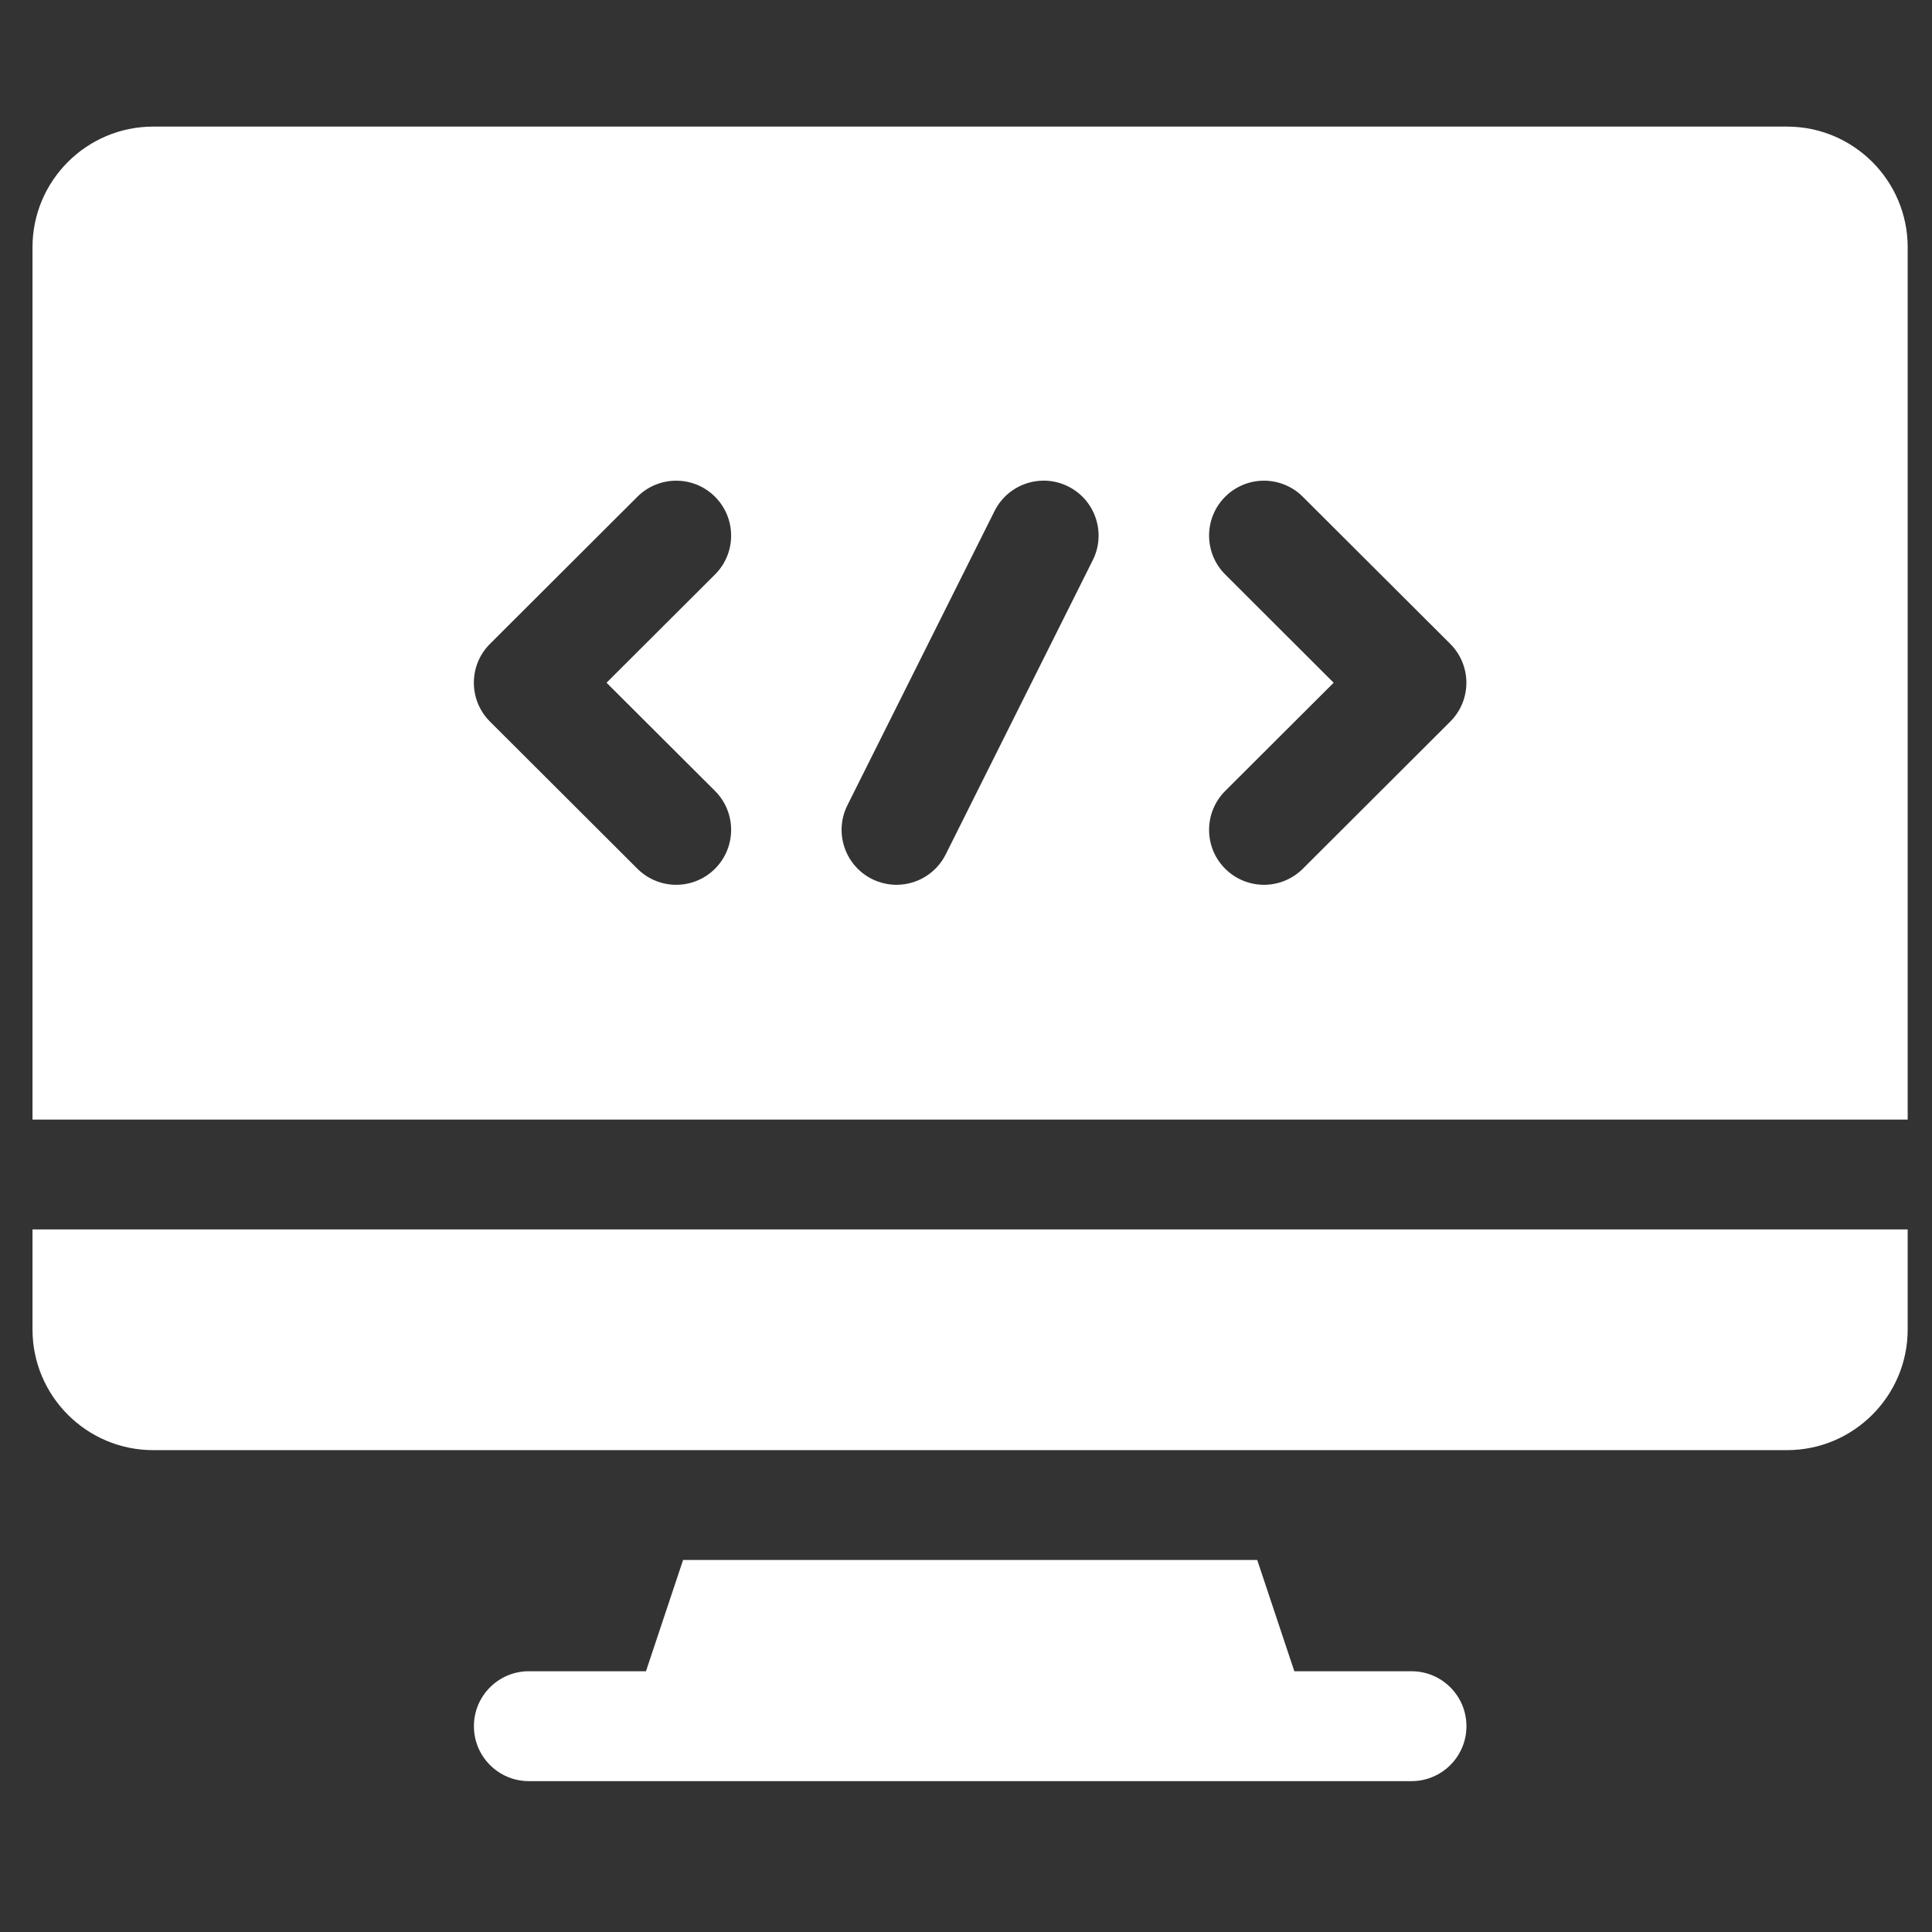
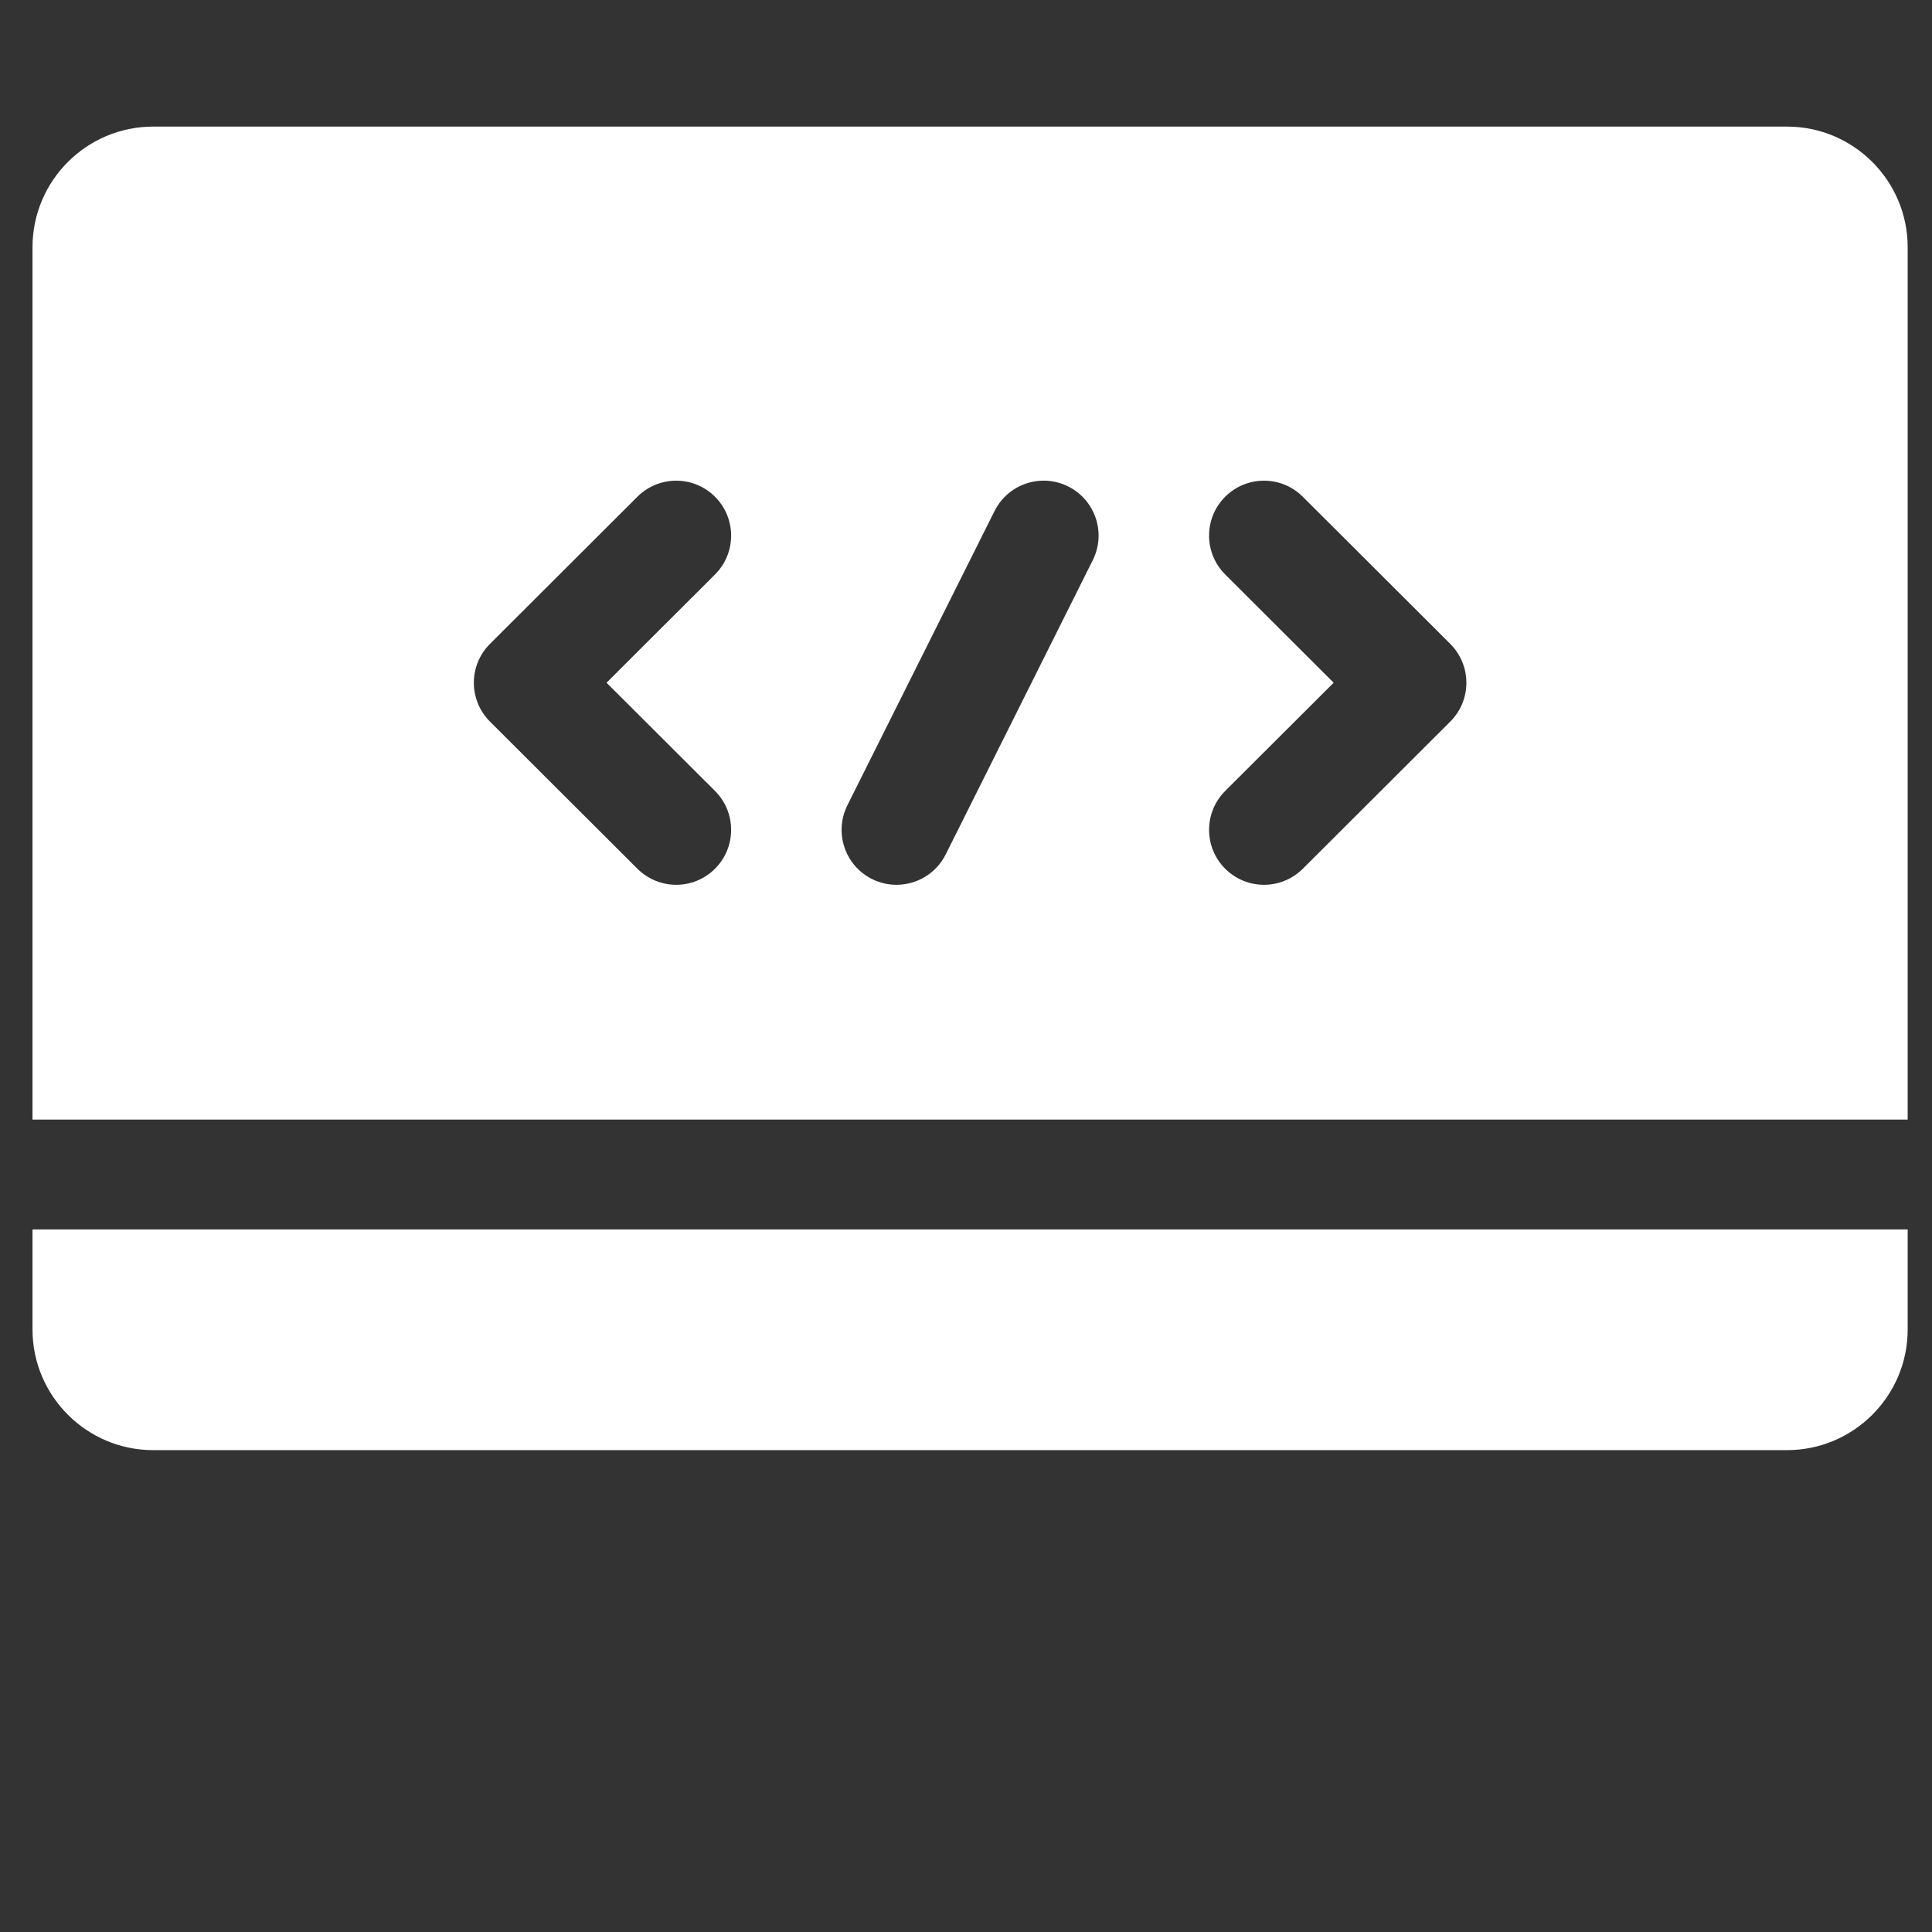
<svg xmlns="http://www.w3.org/2000/svg" width="34" height="34" viewBox="0 0 34 34" fill="none">
  <rect x="0" y="0" width="34" height="34" fill="#333333" stroke="none" />
  <g clip-path="url(#clip0_924_10699)">
-     <path d="M12.021 27.453L11.368 29.411H9.307C8.773 29.411 8.34 29.844 8.34 30.378C8.34 30.912 8.773 31.345 9.307 31.345H24.84C25.374 31.345 25.807 30.912 25.807 30.378C25.807 29.844 25.374 29.411 24.84 29.411H22.778L22.125 27.453H12.021Z" fill="white" />
    <path d="M0.572 23.397C0.572 24.567 1.525 25.52 2.695 25.52H31.449C32.62 25.52 33.572 24.567 33.572 23.397V21.636H0.572V23.397Z" fill="white" />
    <path d="M33.572 4.351C33.572 3.18 32.62 2.228 31.449 2.228H2.695C1.525 2.228 0.572 3.18 0.572 4.351V19.703H33.572V4.351ZM12.583 13.919C12.961 14.297 12.961 14.909 12.584 15.287C12.395 15.476 12.148 15.571 11.9 15.571C11.653 15.571 11.406 15.476 11.217 15.288L8.623 12.699C8.441 12.518 8.339 12.272 8.339 12.015C8.339 11.758 8.441 11.512 8.623 11.331L11.217 8.742C11.595 8.365 12.207 8.365 12.584 8.743C12.961 9.121 12.961 9.733 12.583 10.11L10.674 12.015L12.583 13.919ZM19.231 9.858L16.643 15.036C16.473 15.375 16.132 15.571 15.777 15.571C15.632 15.571 15.484 15.538 15.345 15.469C14.868 15.23 14.674 14.649 14.913 14.171L17.502 8.994C17.741 8.516 18.322 8.322 18.799 8.561C19.277 8.8 19.47 9.381 19.231 9.858ZM25.522 12.699L22.928 15.288C22.739 15.476 22.492 15.571 22.245 15.571C21.997 15.571 21.749 15.476 21.56 15.287C21.183 14.909 21.184 14.297 21.562 13.919L23.47 12.015L21.562 10.11C21.184 9.733 21.183 9.121 21.56 8.743C21.938 8.365 22.55 8.365 22.927 8.742L25.522 11.331C25.703 11.512 25.806 11.758 25.806 12.015C25.806 12.272 25.704 12.518 25.522 12.699Z" fill="white" />
  </g>
  <defs>
    <clipPath id="clip0_924_10699">
      <rect width="33" height="33" fill="white" transform="translate(0.572 0.286)" />
    </clipPath>
  </defs>
</svg>